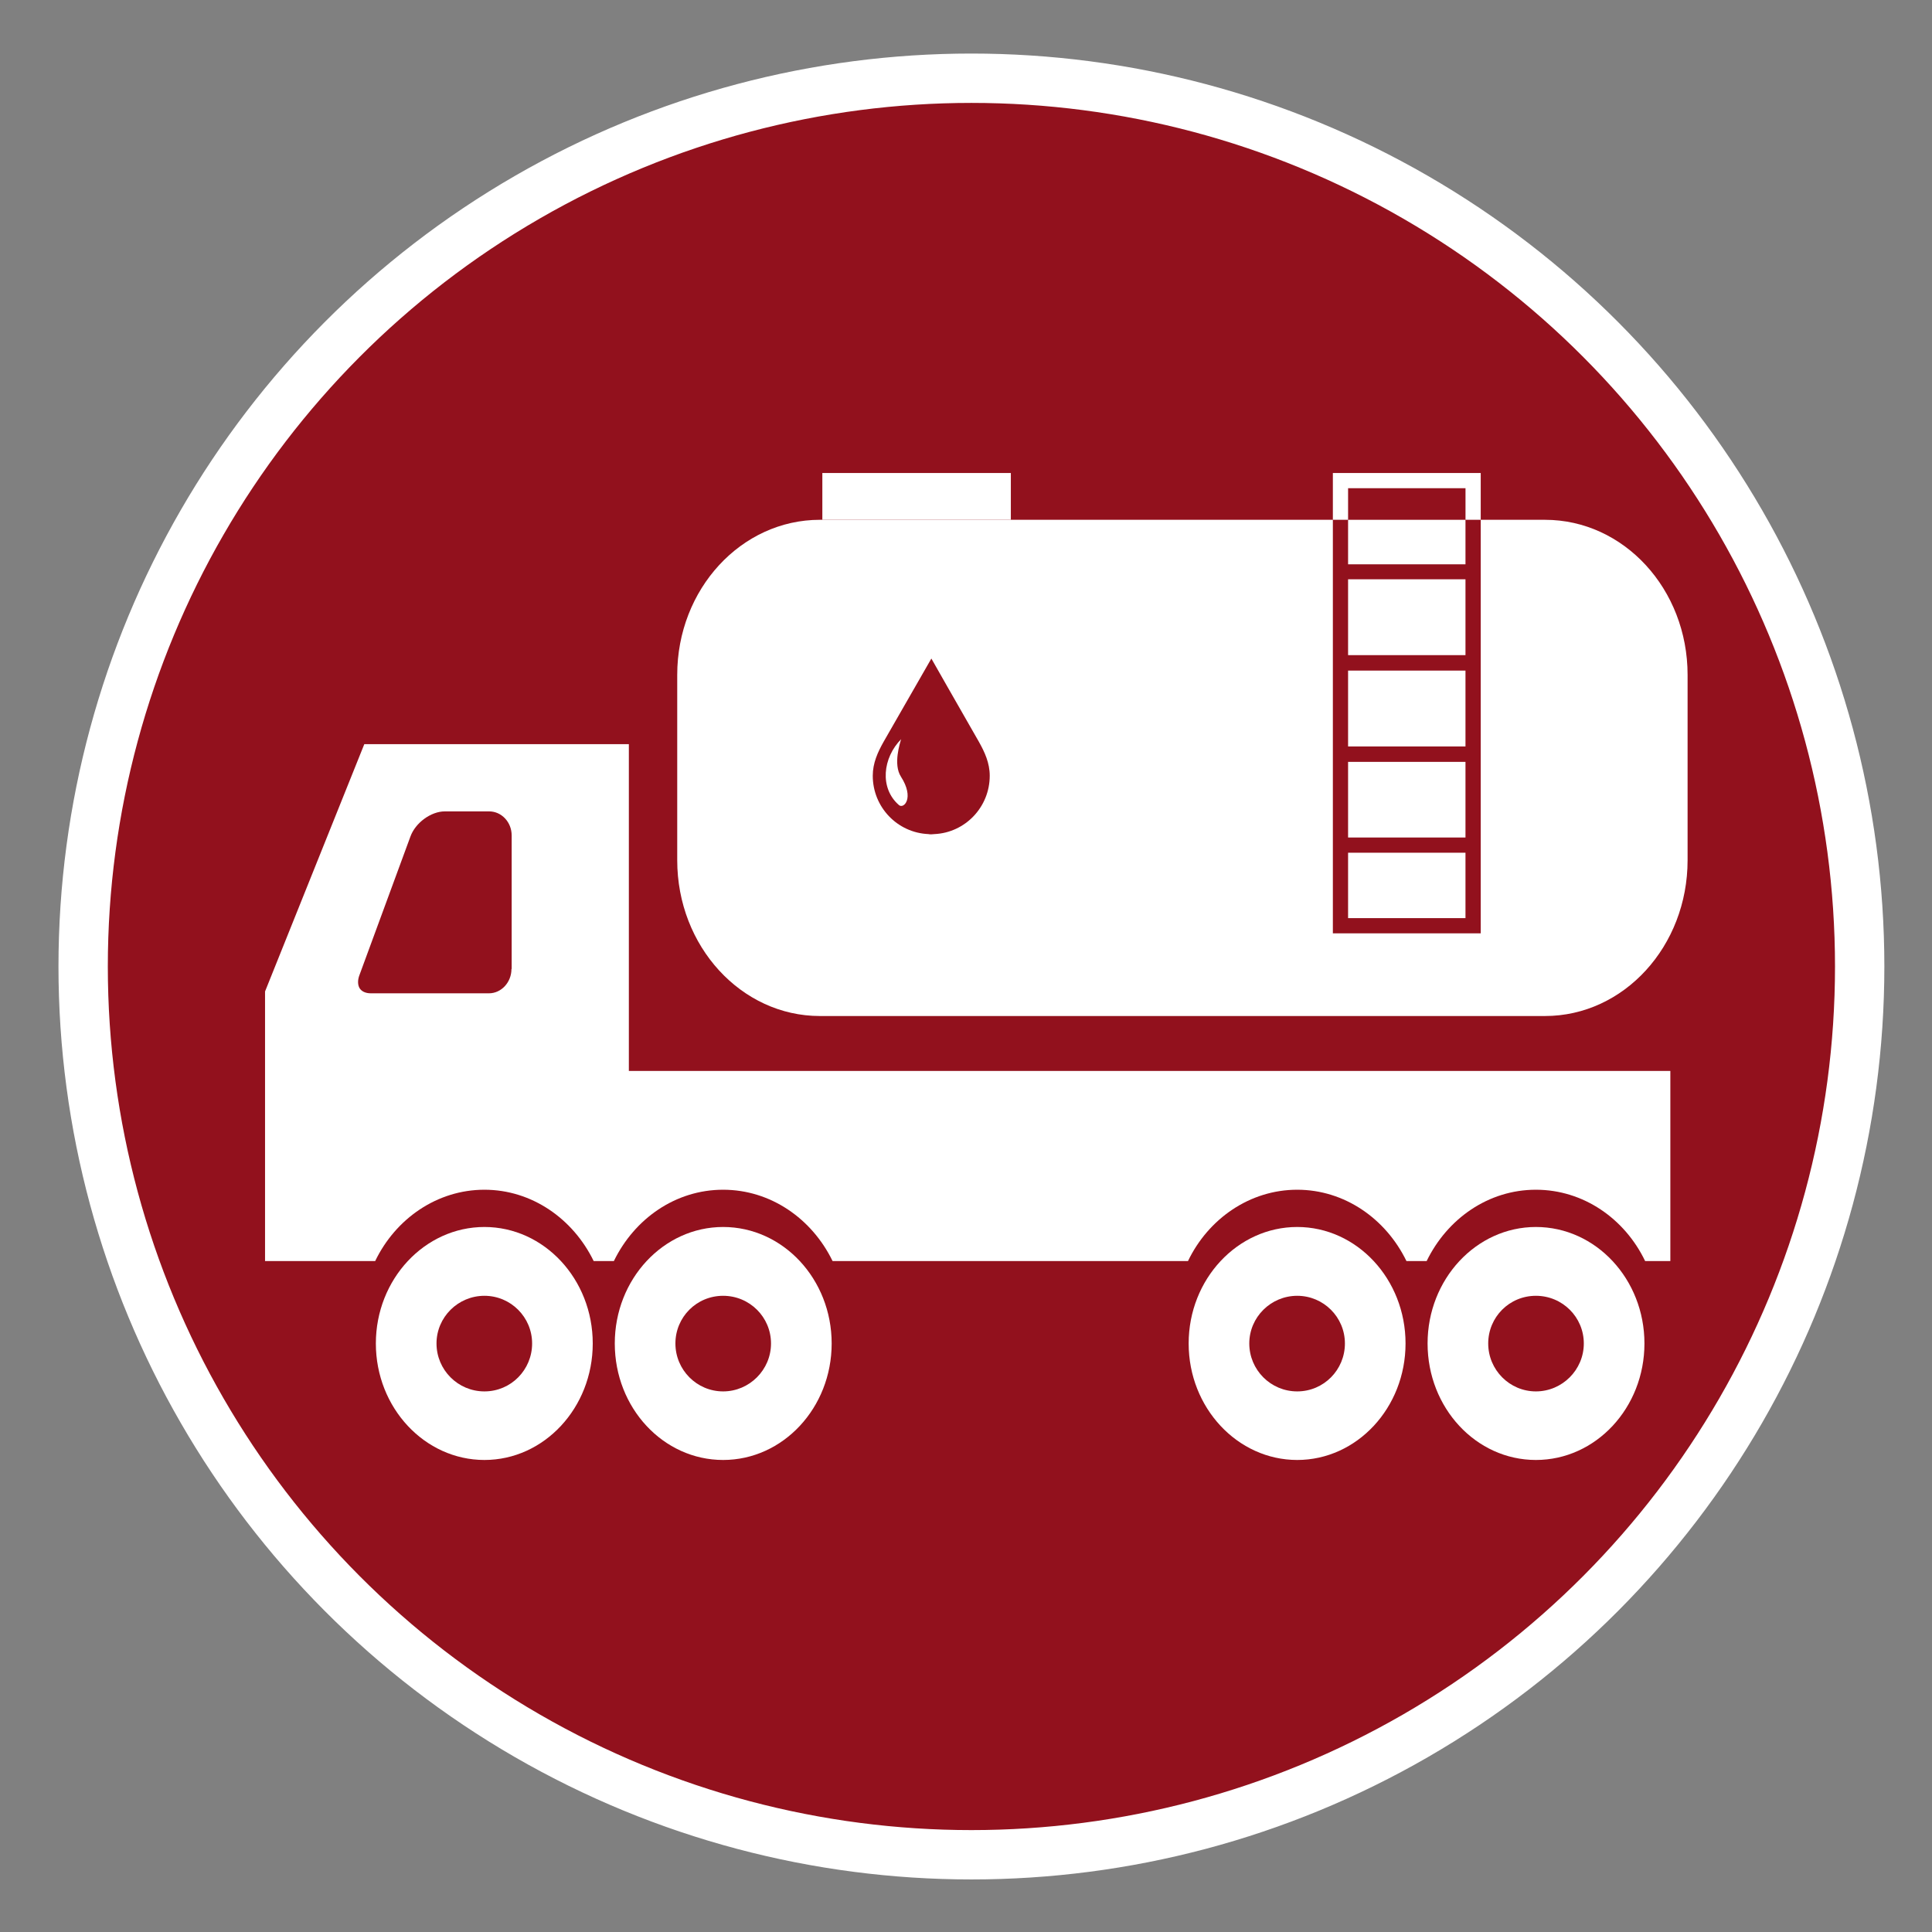
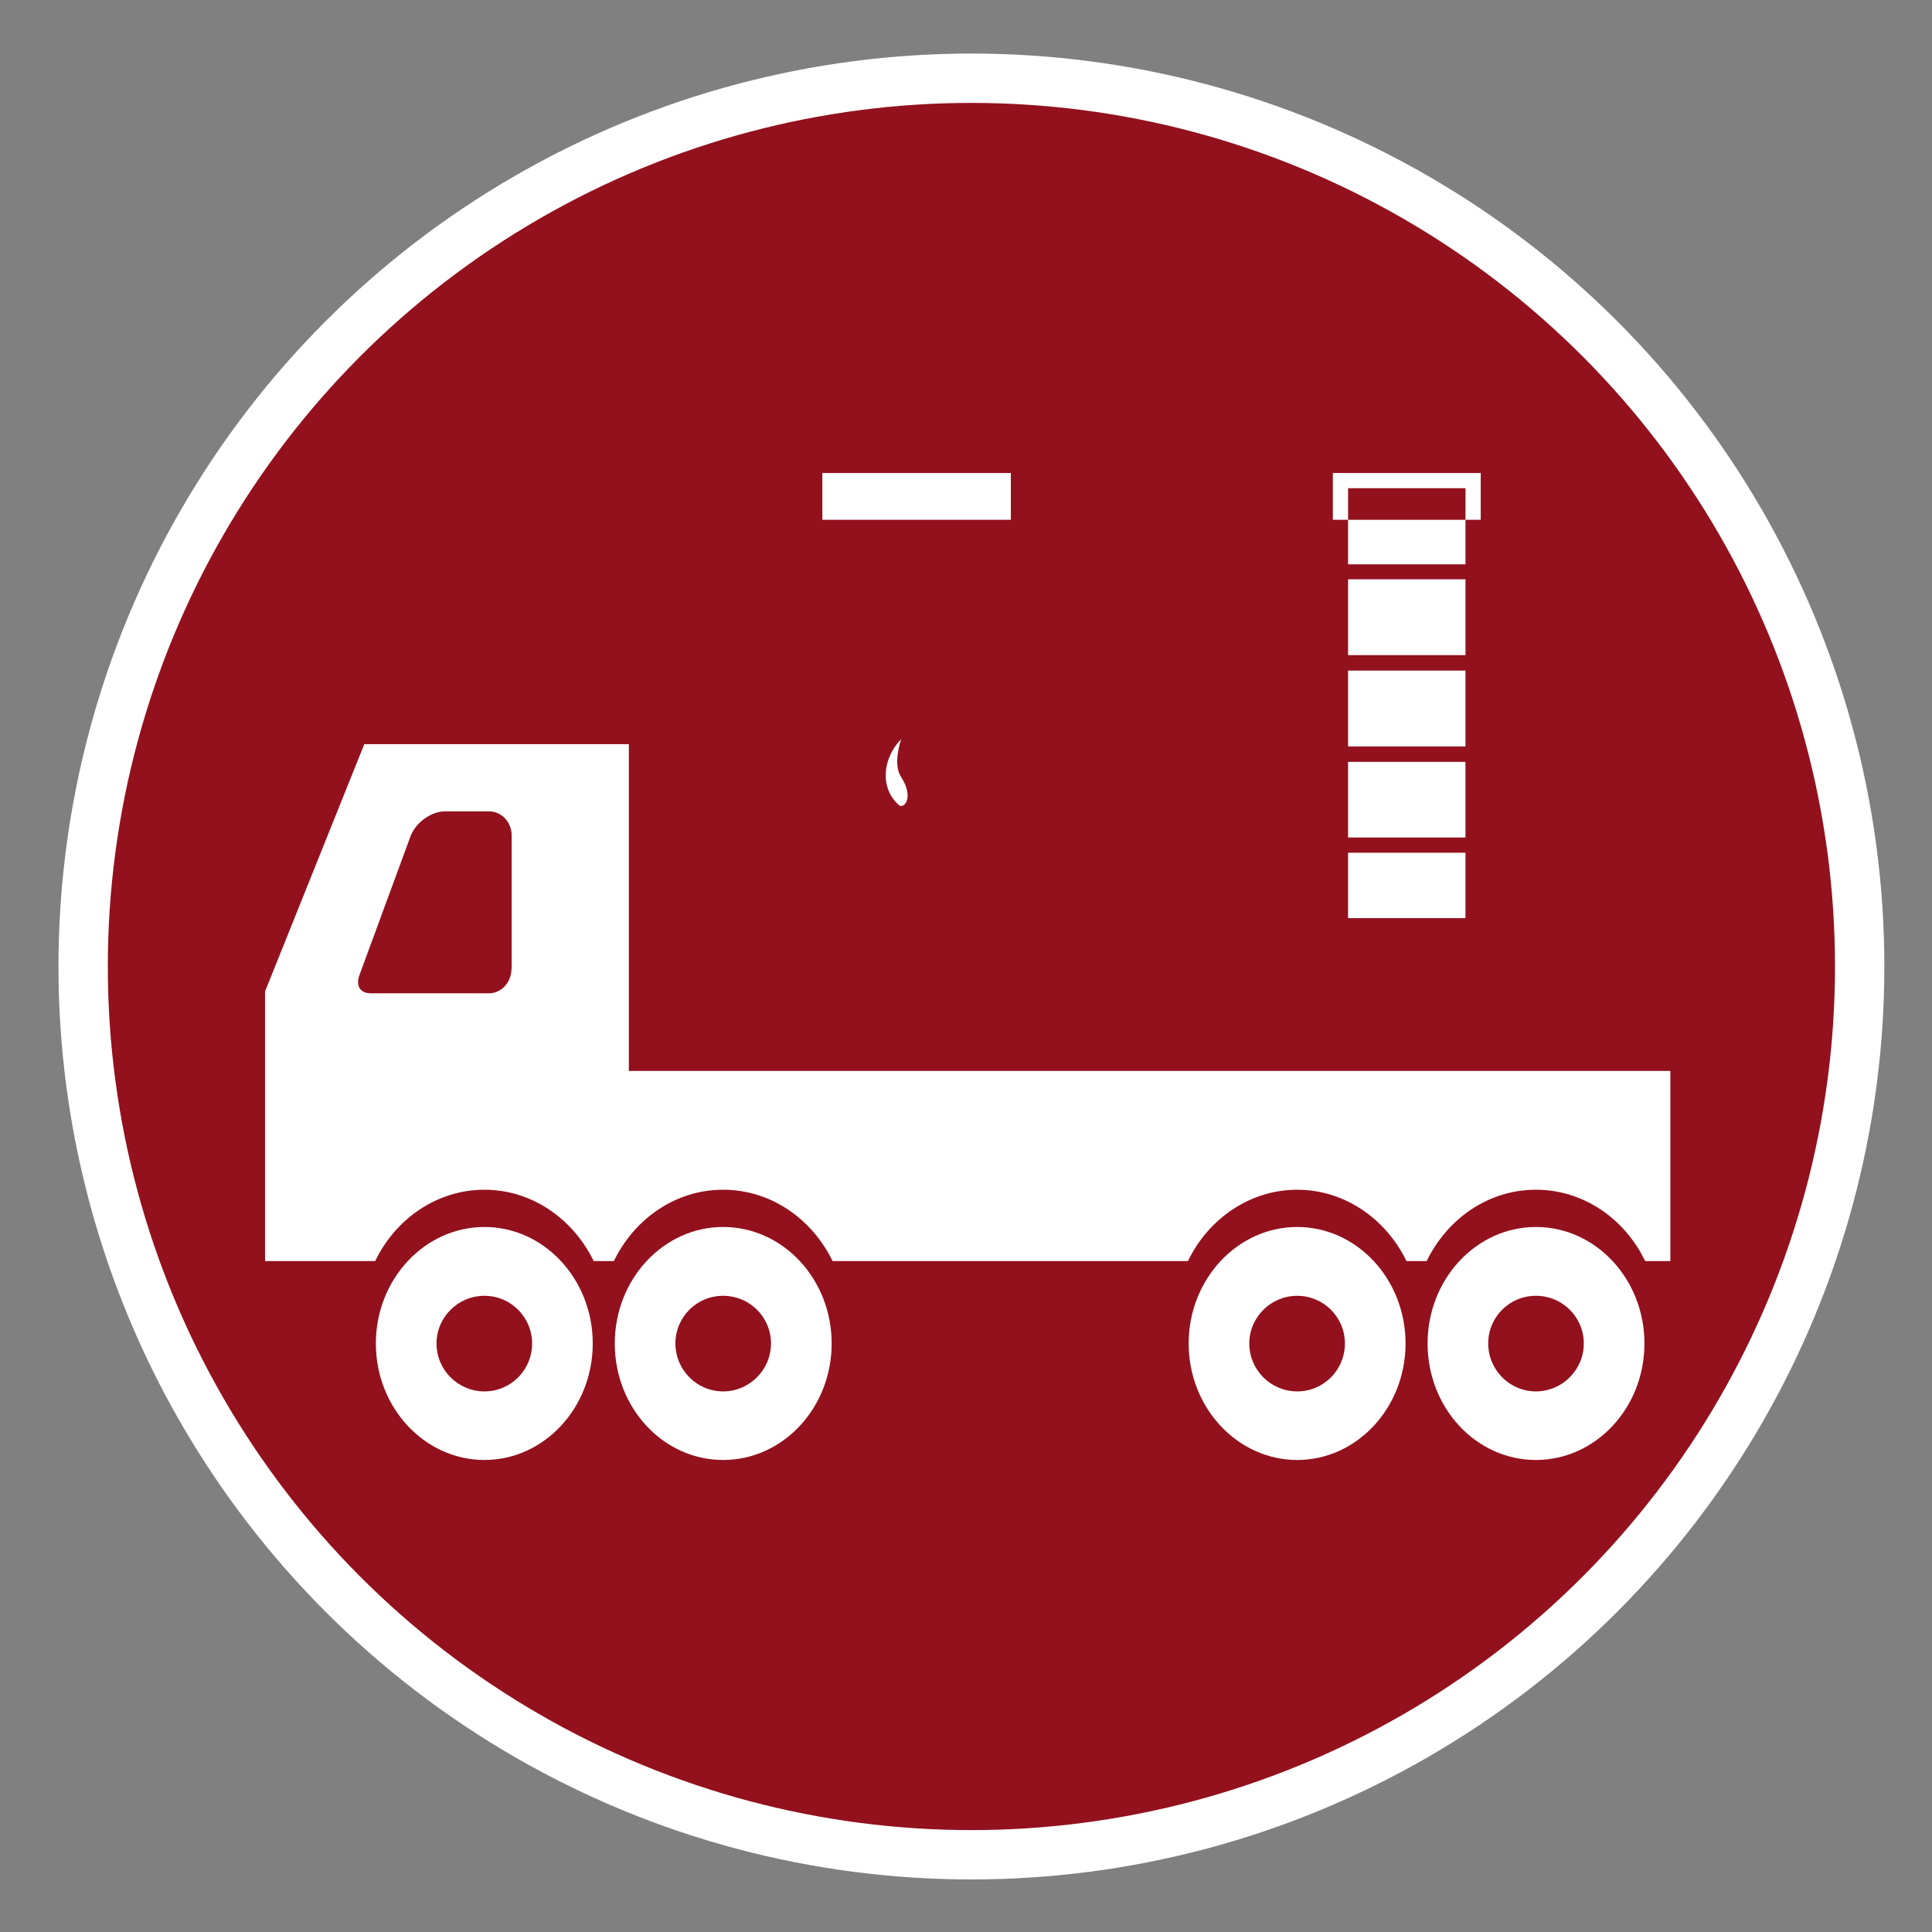
<svg xmlns="http://www.w3.org/2000/svg" width="81" height="81" viewBox="0 0 81 81" fill="none">
  <rect x="0" y="0" width="81" height="81" fill="#808080" stroke="none" />
  <circle cx="40.727" cy="40.521" r="37.241" fill="#92111D" stroke="white" stroke-width="2.069" />
  <g clip-path="url(#clip0_2_6460)">
-     <path d="M64.774 21.793H62.08V39.131H55.881V21.793H34.373C31.078 21.793 28.393 24.697 28.393 28.296V36.065C28.393 39.674 31.078 42.597 34.373 42.597H64.774C68.078 42.597 70.753 39.674 70.753 36.065V28.296C70.753 24.697 68.078 21.793 64.774 21.793ZM39.171 34.97C39.171 34.97 39.086 34.98 39.048 34.98C39.01 34.98 38.962 34.98 38.924 34.97C37.619 34.913 36.591 33.837 36.591 32.523C36.591 31.99 36.801 31.533 37.048 31.095C37.895 29.619 39.048 27.61 39.048 27.61C39.048 27.61 40.19 29.619 41.038 31.095C41.285 31.533 41.495 31.99 41.495 32.523C41.495 33.837 40.466 34.913 39.171 34.97Z" fill="white" />
    <path d="M70.03 47.424V52.87H68.973C68.116 51.09 66.383 49.88 64.393 49.88C62.403 49.88 60.68 51.09 59.813 52.87H58.966C58.1 51.09 56.367 49.88 54.386 49.88C52.406 49.88 50.663 51.09 49.807 52.87H34.906C34.039 51.09 32.307 49.88 30.317 49.88C28.327 49.88 26.603 51.09 25.737 52.87H24.89C24.023 51.09 22.29 49.88 20.31 49.88C18.329 49.88 16.587 51.09 15.73 52.87H11.112V41.568L15.273 31.2H26.365V44.901H70.03V47.424ZM21.452 40.626V35.027C21.452 34.465 21.024 34.018 20.51 34.018H18.644C18.072 34.018 17.415 34.494 17.206 35.075L15.073 40.873C14.987 41.092 14.997 41.292 15.073 41.425C15.159 41.568 15.33 41.645 15.549 41.645H20.5C21.014 41.645 21.443 41.188 21.443 40.626H21.452Z" fill="white" />
    <path d="M64.393 51.442C66.907 51.442 68.944 53.632 68.944 56.326C68.944 59.021 66.907 61.21 64.393 61.21C61.88 61.21 59.852 59.021 59.852 56.326C59.852 53.632 61.889 51.442 64.393 51.442ZM66.402 56.326C66.402 55.222 65.507 54.327 64.393 54.327C63.279 54.327 62.394 55.222 62.394 56.326C62.394 57.431 63.289 58.335 64.393 58.335C65.498 58.335 66.402 57.431 66.402 56.326Z" fill="white" />
    <path d="M62.08 19.831V21.792H61.442V20.469H56.519V21.792H55.881V19.831H62.08Z" fill="white" />
    <path d="M61.441 35.751H56.519V38.493H61.441V35.751Z" fill="white" />
    <path d="M61.441 31.942H56.519V35.113H61.441V31.942Z" fill="white" />
    <path d="M61.441 28.115H56.519V31.295H61.441V28.115Z" fill="white" />
    <path d="M61.441 24.287H56.519V27.467H61.441V24.287Z" fill="white" />
    <path d="M61.441 21.793H56.519V23.659H61.441V21.793Z" fill="white" />
    <path d="M54.386 51.442C56.89 51.442 58.928 53.632 58.928 56.326C58.928 59.021 56.89 61.21 54.386 61.21C51.882 61.21 49.835 59.021 49.835 56.326C49.835 53.632 51.882 51.442 54.386 51.442ZM56.386 56.326C56.386 55.222 55.491 54.327 54.386 54.327C53.282 54.327 52.377 55.222 52.377 56.326C52.377 57.431 53.272 58.335 54.386 58.335C55.5 58.335 56.386 57.431 56.386 56.326Z" fill="white" />
    <path d="M42.38 19.831H34.477V21.792H42.38V19.831Z" fill="white" />
    <path d="M37.772 32.561C38.352 33.465 37.886 33.932 37.686 33.751C36.867 33.037 37.01 31.77 37.781 30.99C37.734 31.142 37.438 32.047 37.772 32.561Z" fill="white" />
    <path d="M30.317 51.442C32.83 51.442 34.868 53.632 34.868 56.326C34.868 59.021 32.83 61.21 30.317 61.21C27.803 61.21 25.775 59.021 25.775 56.326C25.775 53.632 27.812 51.442 30.317 51.442ZM32.325 56.326C32.325 55.222 31.43 54.327 30.317 54.327C29.203 54.327 28.317 55.222 28.317 56.326C28.317 57.431 29.212 58.335 30.317 58.335C31.421 58.335 32.325 57.431 32.325 56.326Z" fill="white" />
    <path d="M20.31 51.442C22.814 51.442 24.851 53.632 24.851 56.326C24.851 59.021 22.814 61.21 20.31 61.21C17.806 61.21 15.758 59.021 15.758 56.326C15.758 53.632 17.806 51.442 20.31 51.442ZM22.309 56.326C22.309 55.222 21.414 54.327 20.31 54.327C19.205 54.327 18.301 55.222 18.301 56.326C18.301 57.431 19.196 58.335 20.31 58.335C21.424 58.335 22.309 57.431 22.309 56.326Z" fill="white" />
  </g>
  <defs>
    <clipPath id="clip0_2_6460">
      <rect width="59.641" height="41.379" fill="white" transform="translate(11.112 19.831)" />
    </clipPath>
  </defs>
</svg>